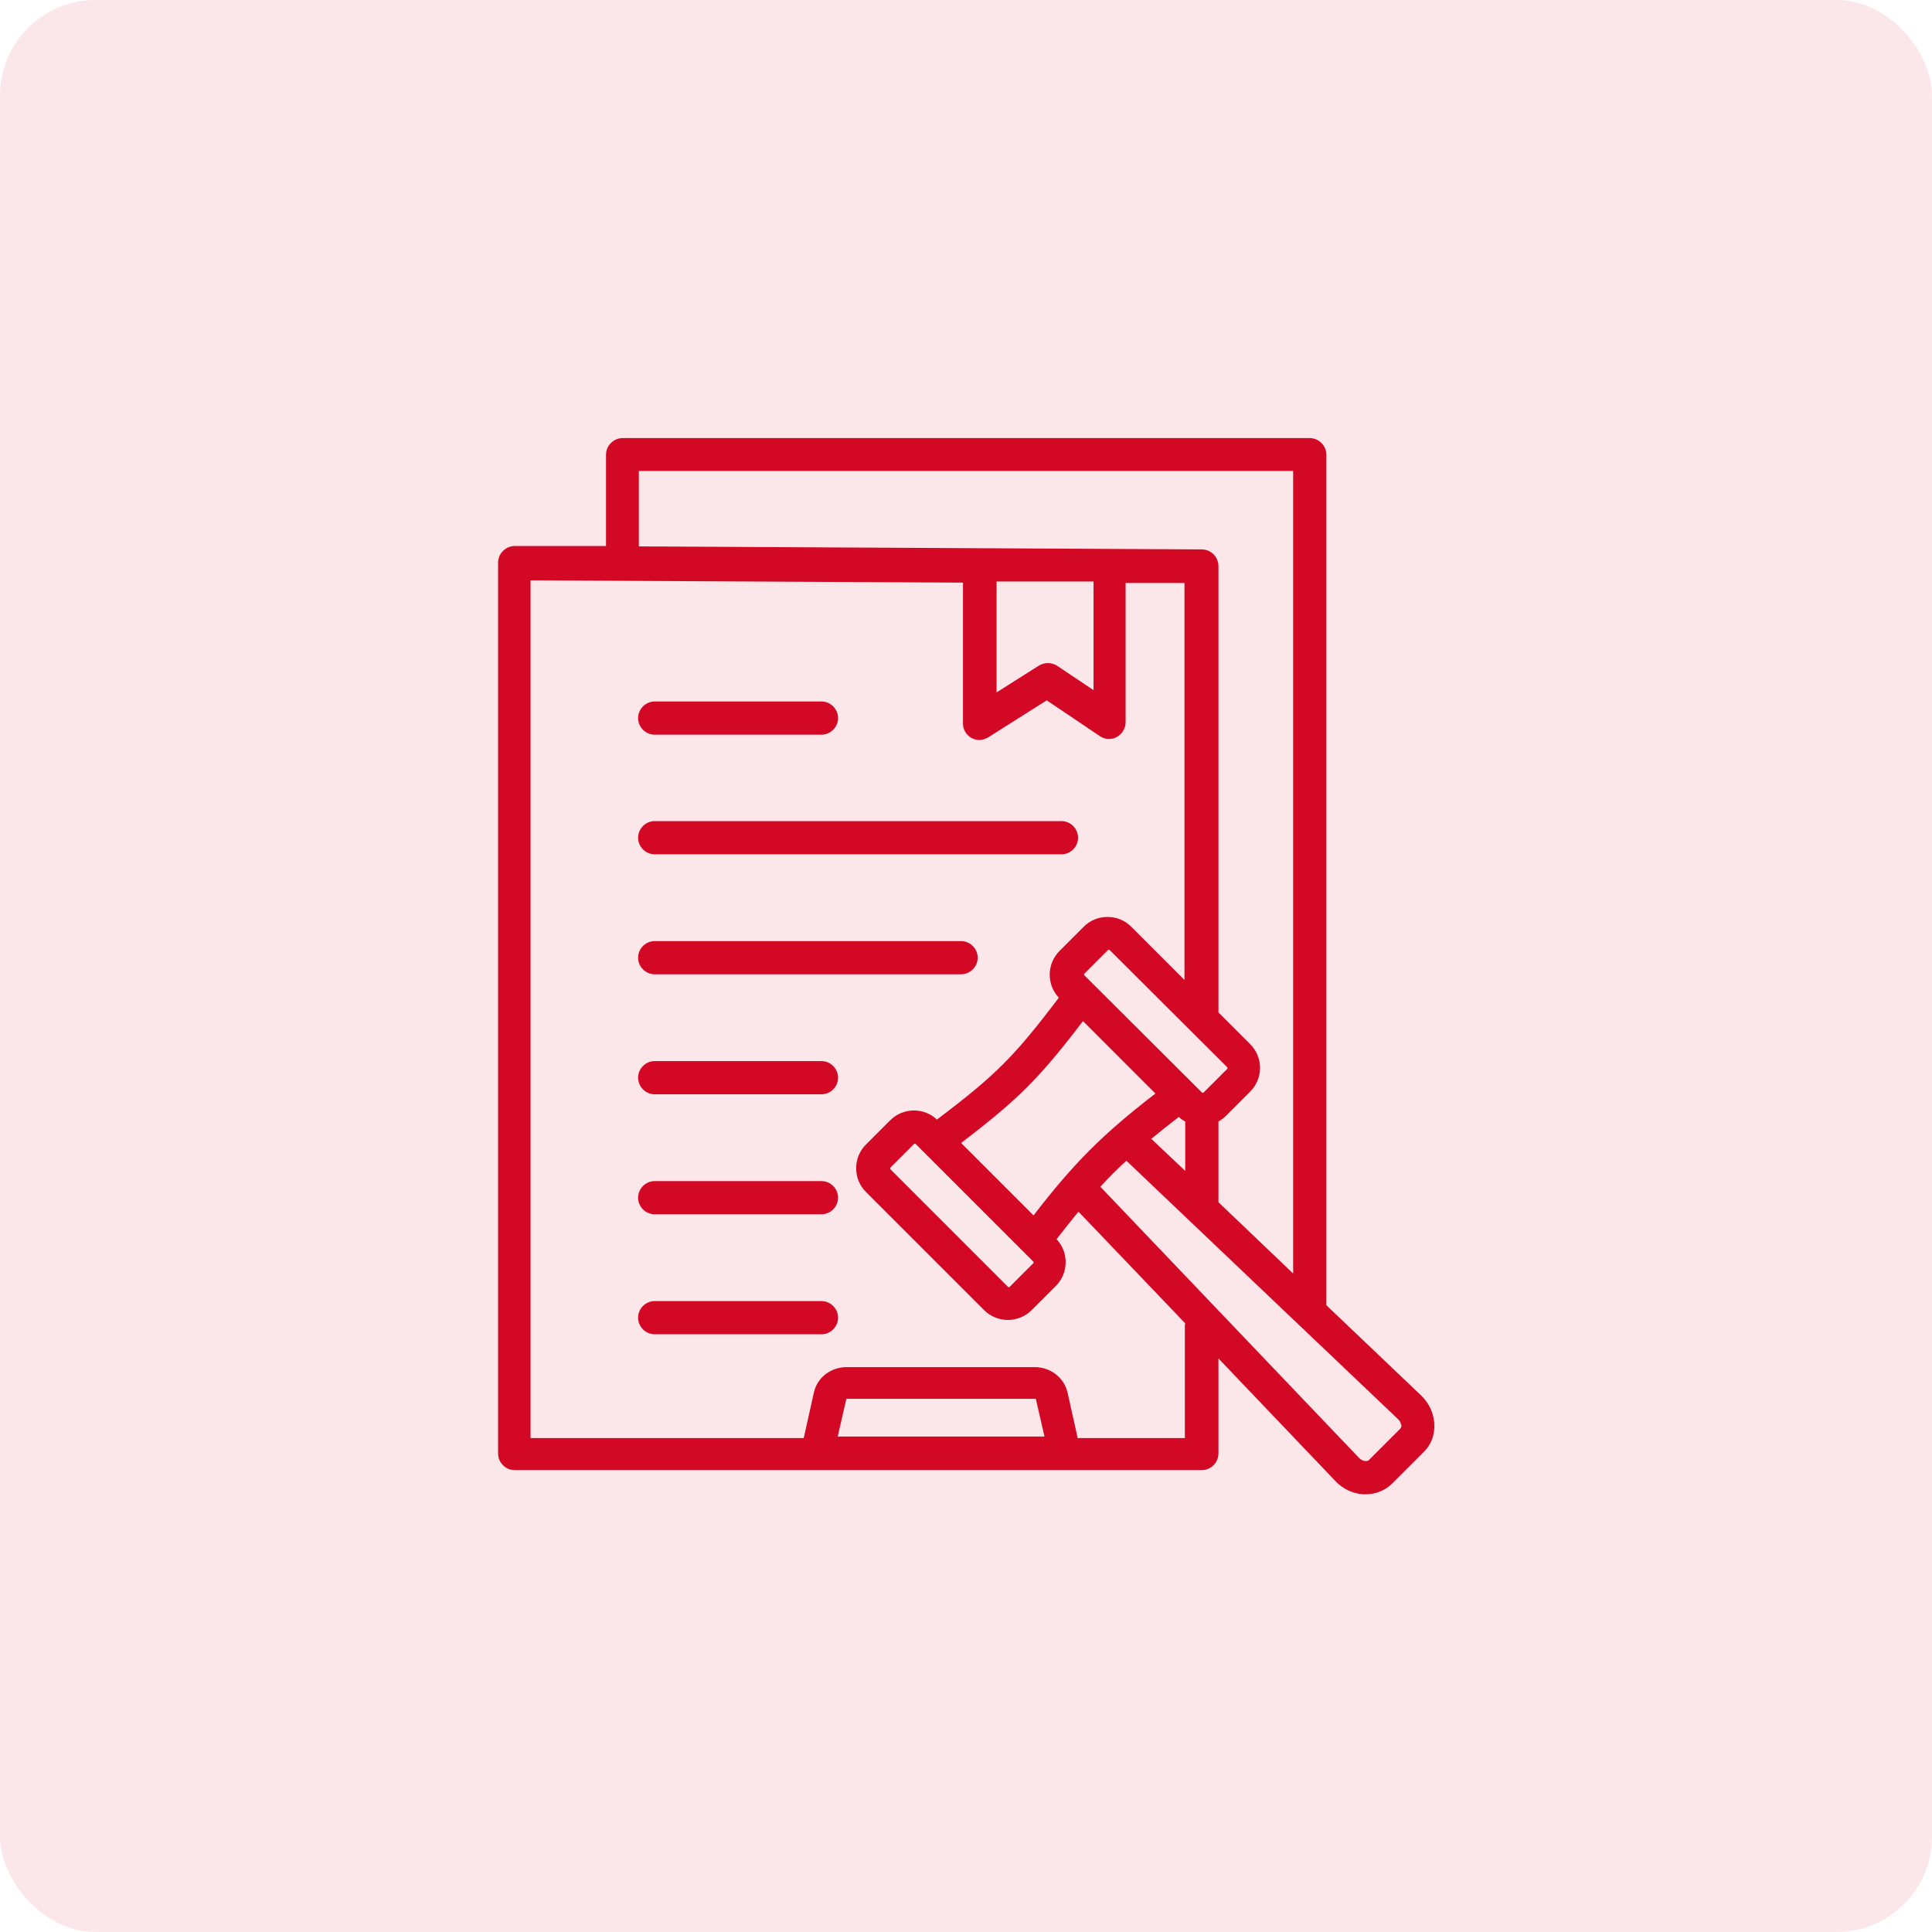
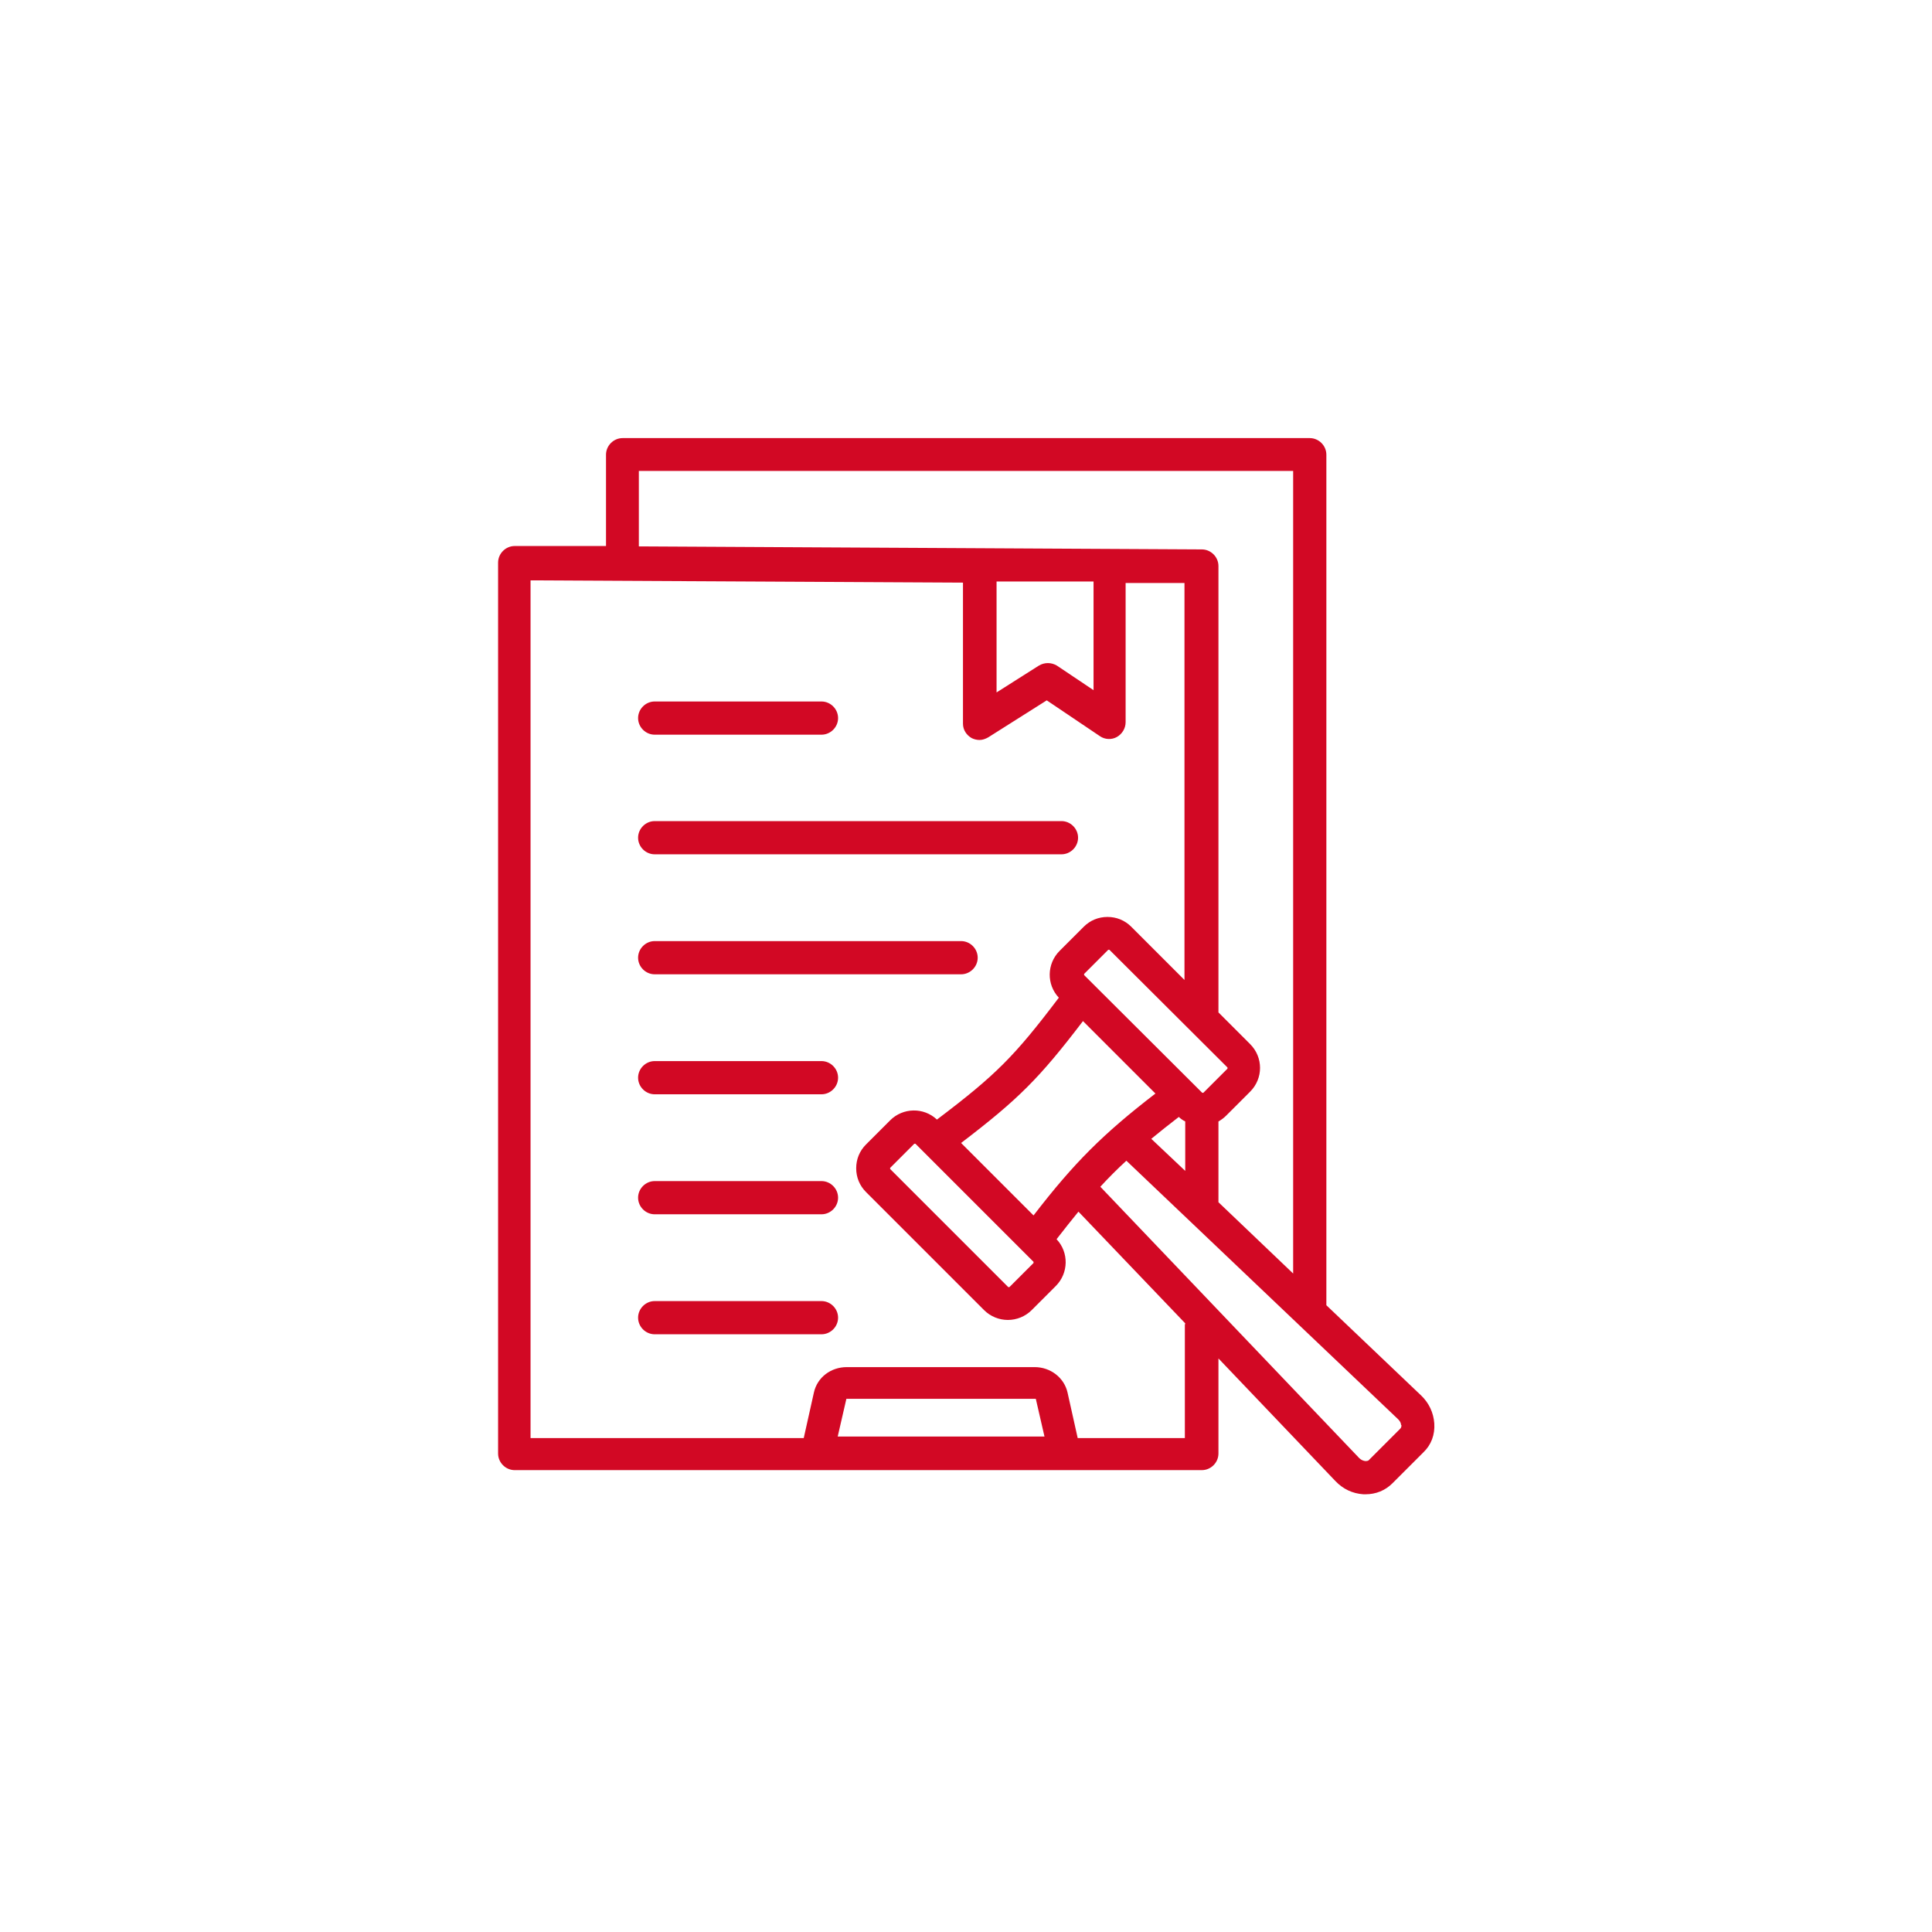
<svg xmlns="http://www.w3.org/2000/svg" version="1.1" viewBox="0 0 512 512">
  <defs>
    <style>
      .cls-1 {
        opacity: .1;
      }

      .cls-1, .cls-2 {
        fill: #d20824;
      }
    </style>
  </defs>
  <g>
    <g id="Layer_1">
-       <rect class="cls-1" width="512" height="512" rx="25.3" ry="25.3" />
      <path class="cls-2" d="M169.1,222c0-2.4,2-4.4,4.4-4.4h107.8c2.4,0,4.4,2,4.4,4.4s-2,4.4-4.4,4.4h-107.8c-2.4,0-4.4-2-4.4-4.4h0ZM259.1,253.8c0-2.4-2-4.4-4.4-4.4h-81.2c-2.4,0-4.4,2-4.4,4.4s2,4.4,4.4,4.4h81.2c2.4,0,4.4-2,4.4-4.4ZM217.7,281.2h-44.2c-2.4,0-4.4,2-4.4,4.4s2,4.4,4.4,4.4h44.2c2.4,0,4.4-2,4.4-4.4s-2-4.4-4.4-4.4ZM217.7,313h-44.2c-2.4,0-4.4,2-4.4,4.4s2,4.4,4.4,4.4h44.2c2.4,0,4.4-2,4.4-4.4s-2-4.4-4.4-4.4ZM217.7,344.8h-44.2c-2.4,0-4.4,2-4.4,4.4s2,4.4,4.4,4.4h44.2c2.4,0,4.4-2,4.4-4.4s-2-4.4-4.4-4.4ZM173.5,194.7h44.2c2.4,0,4.4-2,4.4-4.4s-2-4.4-4.4-4.4h-44.2c-2.4,0-4.4,2-4.4,4.4s2,4.4,4.4,4.4ZM377.1,385l-8.1,8.1c-1.9,1.9-4.4,2.9-7.1,2.9s-.4,0-.6,0c-2.9-.2-5.4-1.4-7.4-3.5l-31-32.5v25.2c0,2.4-2,4.4-4.4,4.4h-182.1c-2.4,0-4.4-2-4.4-4.4v-236.1c0-1.2.5-2.3,1.3-3.1.8-.8,1.9-1.3,3.1-1.3h24.2c0,.1,0-24.2,0-24.2,0-2.4,2-4.4,4.4-4.4h182.1c2.4,0,4.4,2,4.4,4.4v225.4l25.1,23.9c2.1,2,3.3,4.6,3.5,7.4.2,3-.8,5.7-2.9,7.7h0ZM169.3,144.8l149.2.8c2.4,0,4.4,2,4.4,4.4v118.3l8.4,8.4c3.5,3.5,3.5,9.1,0,12.6l-6.4,6.4c-.6.6-1.3,1.1-2,1.5v21.4l19.8,18.9V124.8h-173.4v20ZM306.2,289.8l-19.2-19.2c-11.6,15.2-17.1,20.7-32.3,32.3l19.2,19.2c10.7-13.9,18.4-21.6,32.3-32.3ZM242.5,303.1s0,0-.1,0,0,0-.1,0l-6.4,6.4c0,0,0,.2,0,.3l31.3,31.3c0,0,.2,0,.3,0l6.4-6.4c0,0,0-.2,0-.3l-31.3-31.3ZM293.9,251.7s0,0-.1,0-.1,0-.1,0h0s-6.4,6.4-6.4,6.4c0,0,0,.2,0,.3l31.3,31.2c0,0,.2,0,.3,0l6.4-6.4c0,0,0-.2,0-.3l-31.3-31.2ZM305.1,301.8l9,8.5v-13.1c-.6-.3-1.2-.7-1.7-1.2-2.6,2-5,3.9-7.3,5.8ZM264.1,183.5l11.2-7.1c1.5-.9,3.3-.9,4.8,0l9.7,6.5v-28.8h-25.7c0-.1,0,29.3,0,29.3ZM276.8,380.7l-2.3-10s-.1,0-.2,0h-49.8c0,0-.1,0-.2,0l-2.3,10h54.7ZM314.1,350.7l-28.3-29.6c-1.8,2.2-3.7,4.6-5.8,7.3,3.3,3.5,3.2,9-.2,12.4l-6.4,6.4c-1.7,1.7-4,2.6-6.3,2.6s-4.6-.9-6.3-2.6l-31.3-31.3c-1.7-1.7-2.6-3.9-2.6-6.3s.9-4.6,2.6-6.3l6.4-6.4c3.4-3.4,8.9-3.5,12.4-.2,15.6-11.8,20.5-16.7,32.3-32.3-3.3-3.5-3.2-9,.2-12.4l6.4-6.4c1.7-1.7,3.9-2.6,6.3-2.6s4.6.9,6.3,2.6l14.1,14.1v-105.2h-15.6c0,0,0,36.9,0,36.9,0,1.6-.9,3.1-2.3,3.9-1.4.8-3.2.7-4.5-.2l-14.1-9.5-15.5,9.8c-.7.4-1.5.7-2.3.7s-1.5-.2-2.1-.5c-1.4-.8-2.3-2.2-2.3-3.8v-37.4l-114.6-.6v227.3h72.4l2.7-12.1c.9-4,4.5-6.7,8.7-6.7h49.8c4.2,0,7.8,2.8,8.7,6.7l2.7,12.1h28.4v-30h0ZM371.3,377.7c0-.6-.3-1.1-.8-1.6l-72-68.5c-2.4,2.2-4.7,4.5-6.9,6.9l68.6,71.9c.5.5,1,.7,1.6.8.6,0,.9-.1,1.1-.4l8.1-8.1c.3-.3.4-.5.4-1.1h0Z" />
    </g>
  </g>
</svg>